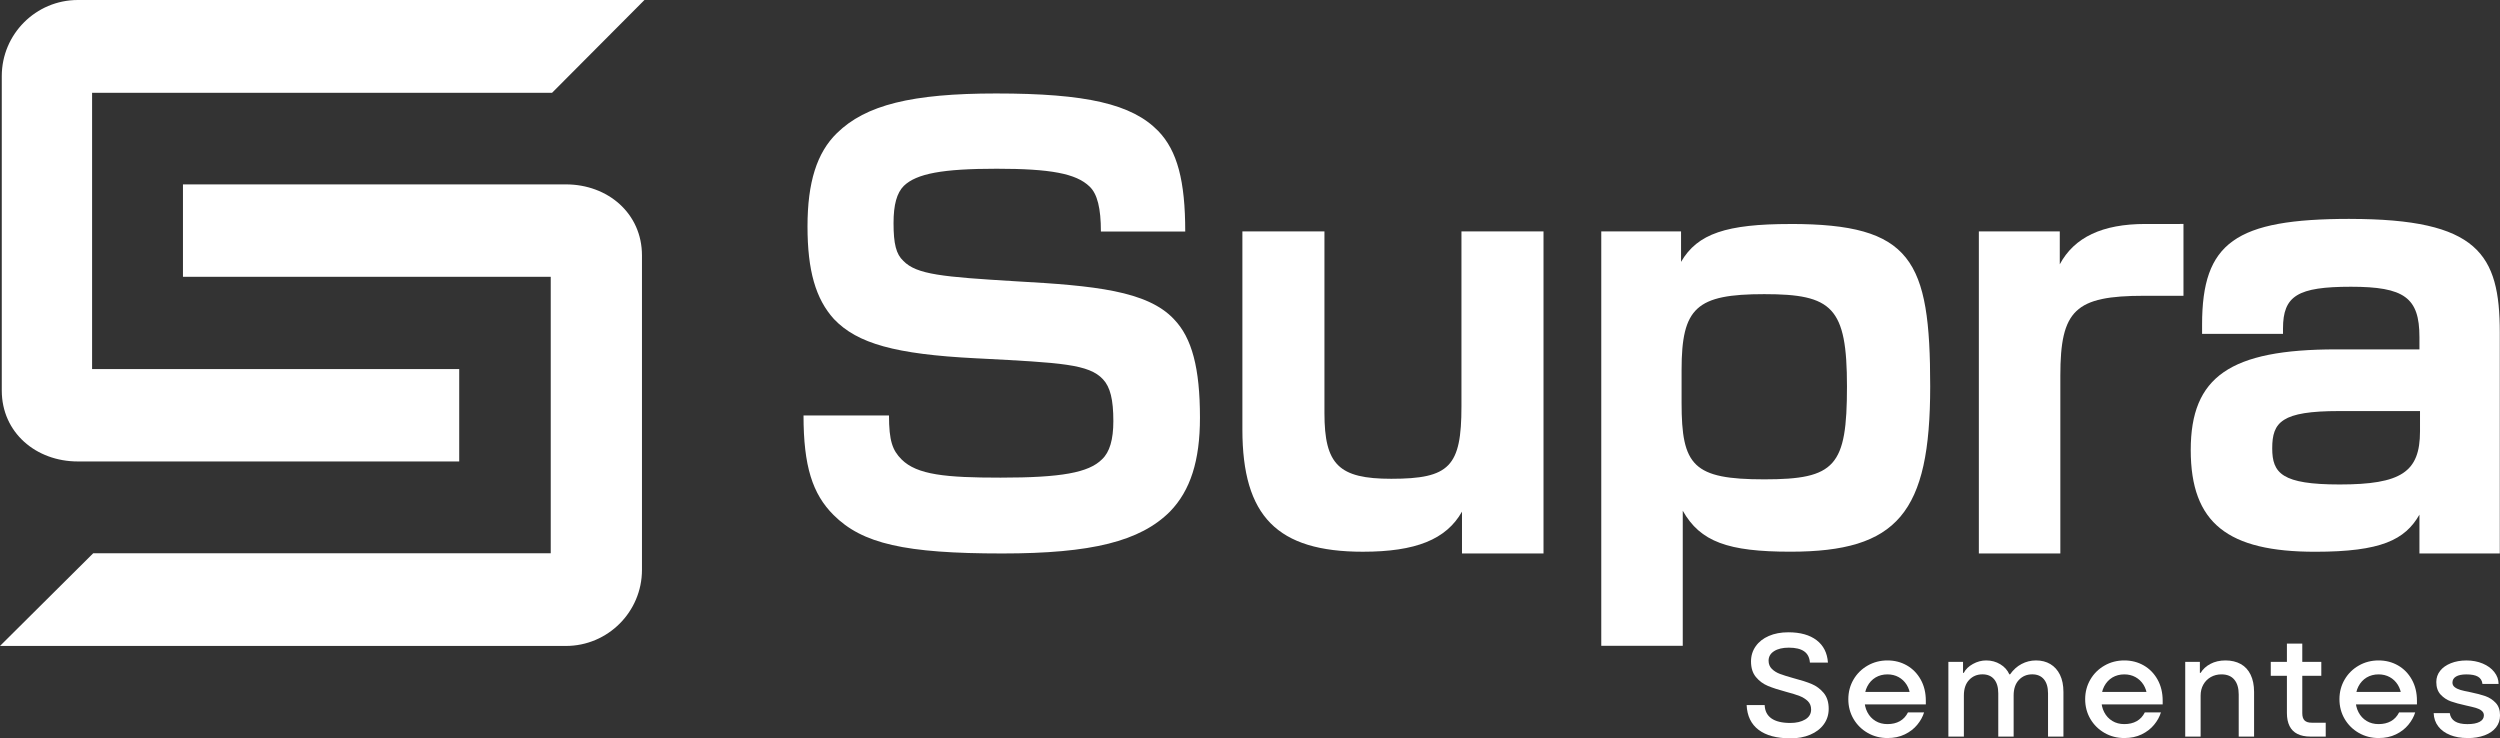
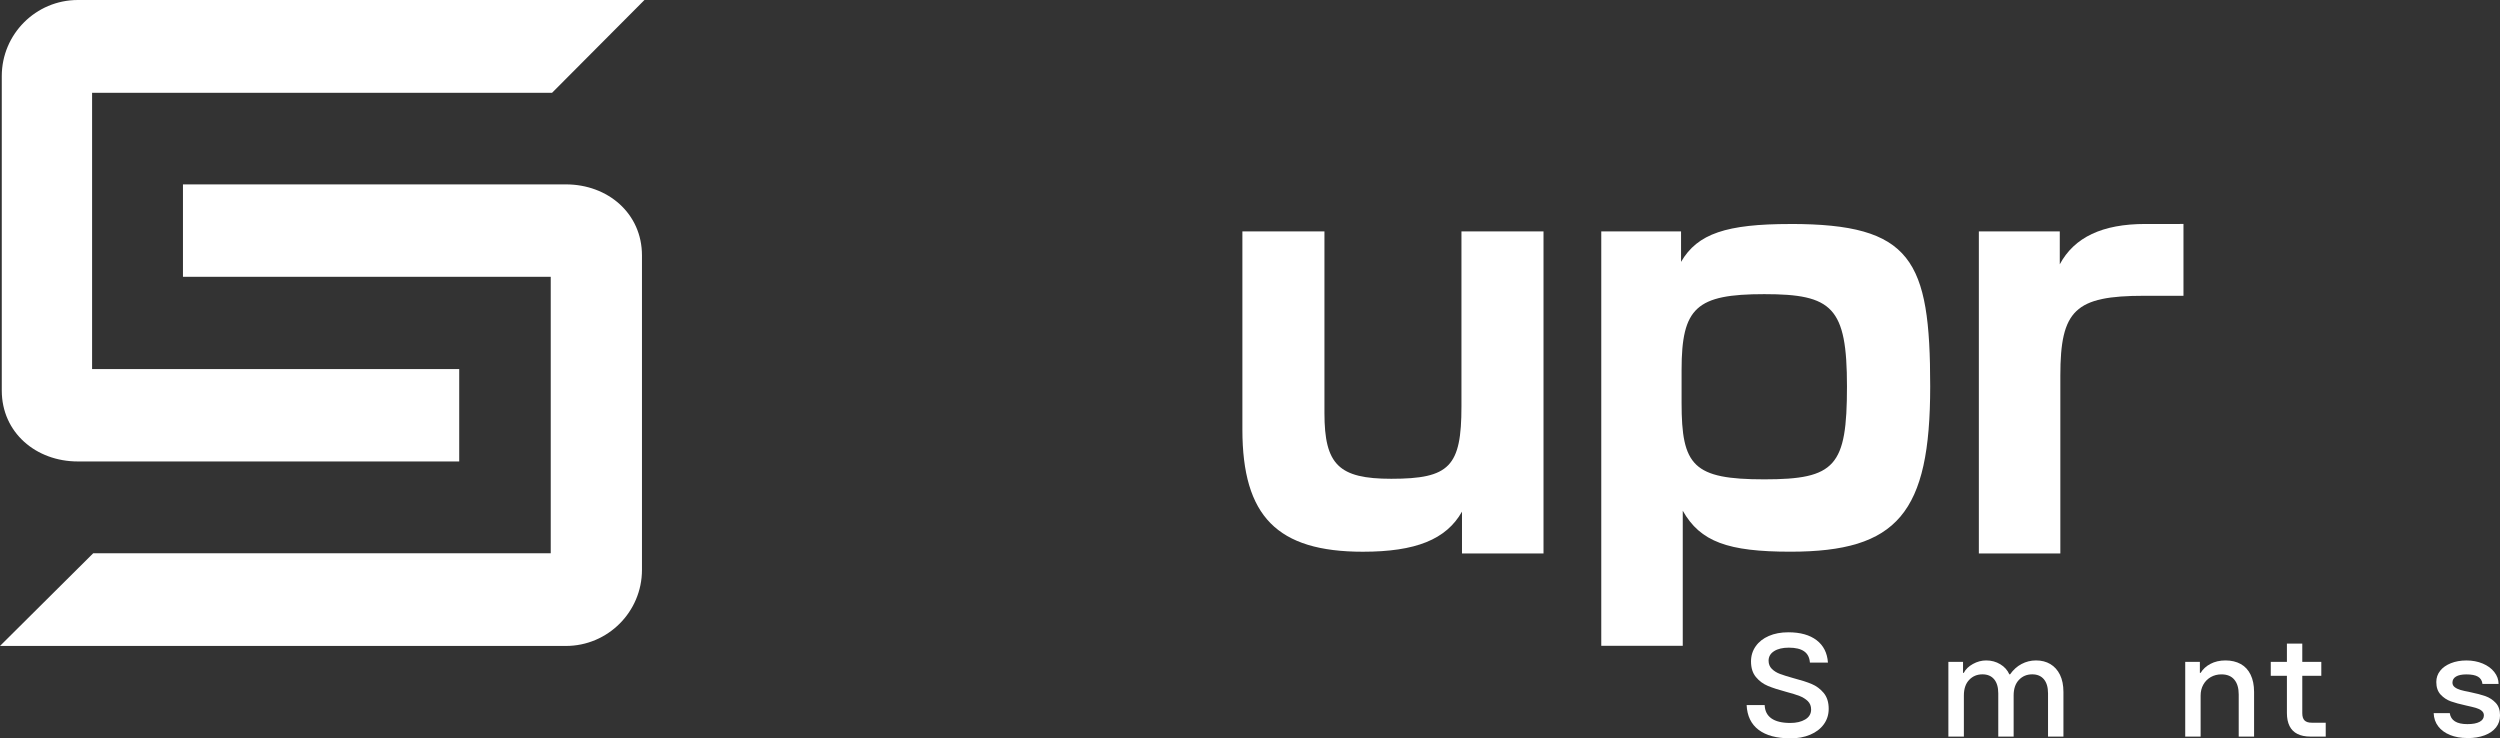
<svg xmlns="http://www.w3.org/2000/svg" id="Layer_1" data-name="Layer 1" viewBox="0 0 702.88 207.58">
  <rect x="0" y="0" width="702.88" height="207.58" fill="#333333" stroke="none" />
  <defs>
    <style>
      .cls-1 {
        fill: #fff;
      }
    </style>
  </defs>
  <g>
    <path class="cls-1" d="M.5,109.81c0,11.79,9.6,19.93,21.39,19.93h107.22v-25.98H25.89V26.09h129.32L181.19,0H21.89C10.09,0,.5,9.59.5,21.39v88.42Z" />
    <path class="cls-1" d="M180.49,160.22v-88.42c0-11.79-9.59-19.96-21.39-19.96H51.44v25.98h103.4v77.73H26.21L0,181.61h159.1c11.79,0,21.39-9.59,21.39-21.39Z" />
  </g>
  <g>
-     <path class="cls-1" d="M330.08,89.76c-7.54-8.04-22.47-9.45-44.39-10.67-20.66-1.25-27.99-1.88-31.72-5.75-2.02-1.88-2.75-4.75-2.75-10.63,0-5.16.92-8.48,2.9-10.46,3.6-3.46,10.92-4.81,26.09-4.81s22.33,1.35,26.11,4.99c2.22,2.08,3.2,6.19,3.2,12.66h23.71c0-14.2-2.21-22.71-7.62-28.29-7.42-7.57-20.19-10.52-45.56-10.52-23.71,0-36.67,3.23-44.74,11.14-5.65,5.5-8.28,13.84-8.28,26.25s2.3,20.38,7.44,26.04c6.56,6.9,17.34,9.88,39.78,11.02l1.22.06c22.94,1.19,30.67,1.59,34.63,5.84,2.05,2.19,2.92,5.71,2.92,11.76,0,5.22-1.04,8.74-3.19,10.75-3.76,3.76-11.48,5.15-28.51,5.15-15.39,0-23.49-.77-27.85-5.13-2.54-2.55-3.53-5.2-3.53-12.36h-24.03c0,14.27,2.52,22.07,8.43,27.98,8.1,8.1,20.07,10.83,47.46,10.83,25.11,0,38.77-3.41,47.14-11.78,5.76-5.93,8.43-14.32,8.43-26.4,0-13.92-2.25-22.45-7.3-27.67Z" />
    <path class="cls-1" d="M410.89,65.06v49.17c0,16.95-3.32,20.38-19.74,20.38-14.74,0-18.78-3.97-18.78-18.46v-51.09h-23.07v55.71c0,24.4,9.81,34.35,33.87,34.35,14.82,0,23.43-3.42,27.87-11.27v11.75h22.92v-90.54h-23.07Z" />
    <path class="cls-1" d="M503.38,62.98c-17.91,0-26.13,2.67-30.75,10.65v-8.58h-22.43v116.51h22.91v-37.97c4.93,8.74,12.74,11.52,30.27,11.52,30.11,0,39.3-10.86,39.3-46.48s-5.16-45.66-39.3-45.66ZM519.28,108.65c0,22.46-3.26,26.12-23.25,26.12s-23.25-3.82-23.25-21.49v-9.25c0-17.55,4.13-21.33,23.25-21.33s23.25,3.64,23.25,25.96Z" />
    <path class="cls-1" d="M612.88,62.97h-9.73c-12.04,0-19.95,3.72-24.04,11.34v-9.25h-22.75v90.54h22.91v-49.99c0-18.46,4.18-22.45,23.57-22.45h11.05v-20.2h-1.01Z" />
-     <path class="cls-1" d="M660.65,61.54c-32.22,0-41.53,6.67-41.53,29.72v2.6h22.75v-1.48c0-9.23,4.11-11.76,19.1-11.76s19.26,3.04,19.26,14.15v3.46h-23.41c-29.81,0-40.89,7.67-40.89,28.29s10.46,28.61,34.99,28.61c18.61,0,25.26-3.38,29.31-10.43v10.91h22.59v-62.11c0-22.1-6.09-31.95-42.17-31.95ZM680.39,115.56v5.7c0,11.46-5.28,14.95-22.61,14.95-16.21,0-18.94-3.14-18.94-10.16,0-7.39,2.61-10.48,18.78-10.48h22.77Z" />
  </g>
  <g>
    <path class="cls-1" d="M503.35,207.58c-3.85,0-6.82-.8-8.92-2.39-2.1-1.59-3.22-3.91-3.36-6.96h5.07c.06,1.65.69,2.9,1.9,3.75,1.21.85,2.98,1.28,5.31,1.28,1.7,0,3.1-.33,4.2-.99,1.1-.66,1.65-1.59,1.65-2.8,0-.96-.31-1.74-.93-2.35-.62-.6-1.39-1.08-2.31-1.44-.92-.36-2.2-.76-3.85-1.19-2.06-.55-3.75-1.1-5.07-1.65-1.32-.55-2.44-1.38-3.36-2.49-.92-1.11-1.38-2.57-1.38-4.39,0-1.59.44-3.01,1.32-4.26.88-1.25,2.11-2.22,3.69-2.9,1.58-.69,3.41-1.03,5.5-1.03,3.35,0,5.99.74,7.93,2.22,1.94,1.48,3,3.58,3.19,6.3h-5.07c-.11-1.43-.65-2.49-1.63-3.17-.98-.69-2.41-1.03-4.31-1.03-1.73,0-3.11.33-4.14.99-1.03.66-1.54,1.55-1.54,2.68,0,.93.31,1.7.93,2.31.62.61,1.39,1.08,2.31,1.42.92.34,2.18.74,3.77,1.18,2.11.55,3.82,1.1,5.13,1.65,1.3.55,2.42,1.39,3.36,2.51.93,1.13,1.4,2.61,1.4,4.45,0,1.65-.46,3.1-1.38,4.37-.92,1.26-2.2,2.24-3.83,2.92-1.64.69-3.49,1.03-5.58,1.03Z" />
-     <path class="cls-1" d="M530.66,207.5c-2.03,0-3.89-.48-5.56-1.44s-3-2.27-3.98-3.93c-.97-1.66-1.46-3.51-1.46-5.54s.49-3.88,1.46-5.54c.97-1.66,2.3-2.97,3.98-3.93s3.53-1.44,5.56-1.44,3.82.47,5.46,1.4c1.63.94,2.93,2.26,3.89,3.98.96,1.72,1.44,3.7,1.44,5.95v1.03h-19.36v-3.5h16.68l-1.69,1.11c-.11-1.18-.45-2.23-1.03-3.15-.58-.92-1.33-1.63-2.26-2.14-.93-.51-1.98-.76-3.13-.76-1.26,0-2.38.3-3.36.88-.97.59-1.74,1.42-2.29,2.47-.55,1.06-.82,2.27-.82,3.64s.27,2.59.82,3.64c.55,1.06,1.31,1.88,2.29,2.47.97.59,2.09.88,3.36.88,1.34,0,2.5-.27,3.48-.82.97-.55,1.74-1.37,2.29-2.47h4.53c-.38,1.24-1.03,2.4-1.94,3.5-.91,1.1-2.06,1.99-3.48,2.68-1.42.69-3.04,1.03-4.88,1.03Z" />
    <path class="cls-1" d="M547.79,207.09v-21h4.12v3.09h.21c.52-1.02,1.38-1.85,2.58-2.51s2.43-.99,3.73-.99c1.46,0,2.77.36,3.95,1.07s2.03,1.66,2.55,2.84h.21c.88-1.26,1.95-2.23,3.21-2.9s2.62-1.01,4.08-1.01c1.54,0,2.88.34,4.04,1.03,1.15.69,2.05,1.69,2.7,3.01.64,1.32.97,2.92.97,4.82v12.56h-4.33v-12.15c0-1.73-.39-3.05-1.17-3.98-.78-.92-1.87-1.38-3.27-1.38-1.51,0-2.76.52-3.75,1.57-.99,1.04-1.48,2.5-1.48,4.37v11.57h-4.32v-12.15c0-1.73-.39-3.05-1.17-3.98-.78-.92-1.87-1.38-3.27-1.38-1.51,0-2.76.52-3.75,1.57-.99,1.04-1.48,2.5-1.48,4.37v11.57h-4.32Z" />
-     <path class="cls-1" d="M597.25,207.5c-2.03,0-3.89-.48-5.56-1.44-1.67-.96-3-2.27-3.98-3.93-.97-1.66-1.46-3.51-1.46-5.54s.49-3.88,1.46-5.54c.97-1.66,2.3-2.97,3.98-3.93,1.67-.96,3.53-1.44,5.56-1.44s3.82.47,5.46,1.4c1.63.94,2.93,2.26,3.89,3.98.96,1.72,1.44,3.7,1.44,5.95v1.03h-19.36v-3.5h16.68l-1.69,1.11c-.11-1.18-.45-2.23-1.03-3.15-.58-.92-1.33-1.63-2.26-2.14-.93-.51-1.98-.76-3.13-.76-1.26,0-2.38.3-3.36.88-.97.59-1.74,1.42-2.29,2.47-.55,1.06-.82,2.27-.82,3.64s.27,2.59.82,3.64c.55,1.06,1.31,1.88,2.29,2.47.97.59,2.09.88,3.36.88,1.34,0,2.5-.27,3.48-.82s1.74-1.37,2.29-2.47h4.53c-.38,1.24-1.03,2.4-1.94,3.5-.91,1.1-2.06,1.99-3.48,2.68-1.42.69-3.04,1.03-4.88,1.03Z" />
    <path class="cls-1" d="M614.38,207.09v-21h4.12v3.09h.21c.63-1.04,1.55-1.89,2.76-2.53,1.21-.64,2.62-.97,4.24-.97s3.07.34,4.28,1.01c1.21.67,2.13,1.67,2.78,3.01.64,1.33.97,2.94.97,4.84v12.56h-4.32v-11.86c0-1.79-.41-3.17-1.24-4.16-.82-.99-2.03-1.48-3.62-1.48-1.1,0-2.09.25-2.99.76-.89.51-1.59,1.21-2.1,2.12-.51.91-.76,1.94-.76,3.09v11.53h-4.32Z" />
    <path class="cls-1" d="M638.43,190v-3.91h14.21v3.91h-14.21ZM649.55,207.09c-1.43,0-2.64-.25-3.62-.74-.99-.49-1.73-1.24-2.22-2.22-.49-.99-.74-2.2-.74-3.62v-19.56h4.32v19.56c0,.93.21,1.61.64,2.04s1.1.64,2.04.64h3.91v3.91h-4.32Z" />
-     <path class="cls-1" d="M668.74,207.5c-2.03,0-3.89-.48-5.56-1.44-1.67-.96-3-2.27-3.98-3.93-.97-1.66-1.46-3.51-1.46-5.54s.49-3.88,1.46-5.54,2.3-2.97,3.98-3.93c1.67-.96,3.53-1.44,5.56-1.44s3.82.47,5.46,1.4c1.63.94,2.93,2.26,3.89,3.98.96,1.72,1.44,3.7,1.44,5.95v1.03h-19.36v-3.5h16.68l-1.69,1.11c-.11-1.18-.45-2.23-1.03-3.15-.58-.92-1.33-1.63-2.26-2.14s-1.98-.76-3.13-.76c-1.26,0-2.38.3-3.36.88-.97.59-1.74,1.42-2.29,2.47-.55,1.06-.82,2.27-.82,3.64s.27,2.59.82,3.64c.55,1.06,1.31,1.88,2.29,2.47.97.59,2.09.88,3.36.88,1.34,0,2.5-.27,3.48-.82.97-.55,1.74-1.37,2.29-2.47h4.53c-.38,1.24-1.03,2.4-1.94,3.5-.91,1.1-2.06,1.99-3.48,2.68-1.42.69-3.04,1.03-4.88,1.03Z" />
    <path class="cls-1" d="M693.7,207.5c-1.84,0-3.47-.29-4.88-.86-1.41-.58-2.52-1.39-3.31-2.43-.8-1.04-1.22-2.28-1.28-3.71h4.53c.14,1.02.62,1.79,1.44,2.31.82.52,1.99.78,3.5.78s2.63-.21,3.44-.64c.81-.43,1.21-1.04,1.21-1.83,0-.52-.21-.95-.64-1.3s-.97-.61-1.63-.8-1.57-.41-2.72-.66c-1.76-.38-3.19-.78-4.3-1.17-1.11-.4-2.07-1.04-2.88-1.91-.81-.88-1.21-2.06-1.21-3.54,0-1.18.36-2.22,1.07-3.13s1.72-1.62,3.01-2.14c1.29-.52,2.76-.78,4.41-.78s3.2.29,4.57.87c1.37.58,2.46,1.37,3.25,2.39.8,1.02,1.2,2.13,1.2,3.34h-4.53c-.11-.93-.53-1.61-1.26-2.04-.73-.43-1.82-.64-3.27-.64-1.26,0-2.23.2-2.9.6-.67.4-1.01.97-1.01,1.71,0,.52.21.95.64,1.28.43.33.96.59,1.61.78.64.19,1.56.4,2.74.62,1.76.36,3.19.74,4.3,1.13,1.11.4,2.07,1.03,2.88,1.89.81.86,1.21,2.04,1.21,3.52,0,1.29-.38,2.42-1.13,3.38-.76.96-1.82,1.7-3.21,2.22-1.39.52-3,.78-4.84.78Z" />
  </g>
</svg>